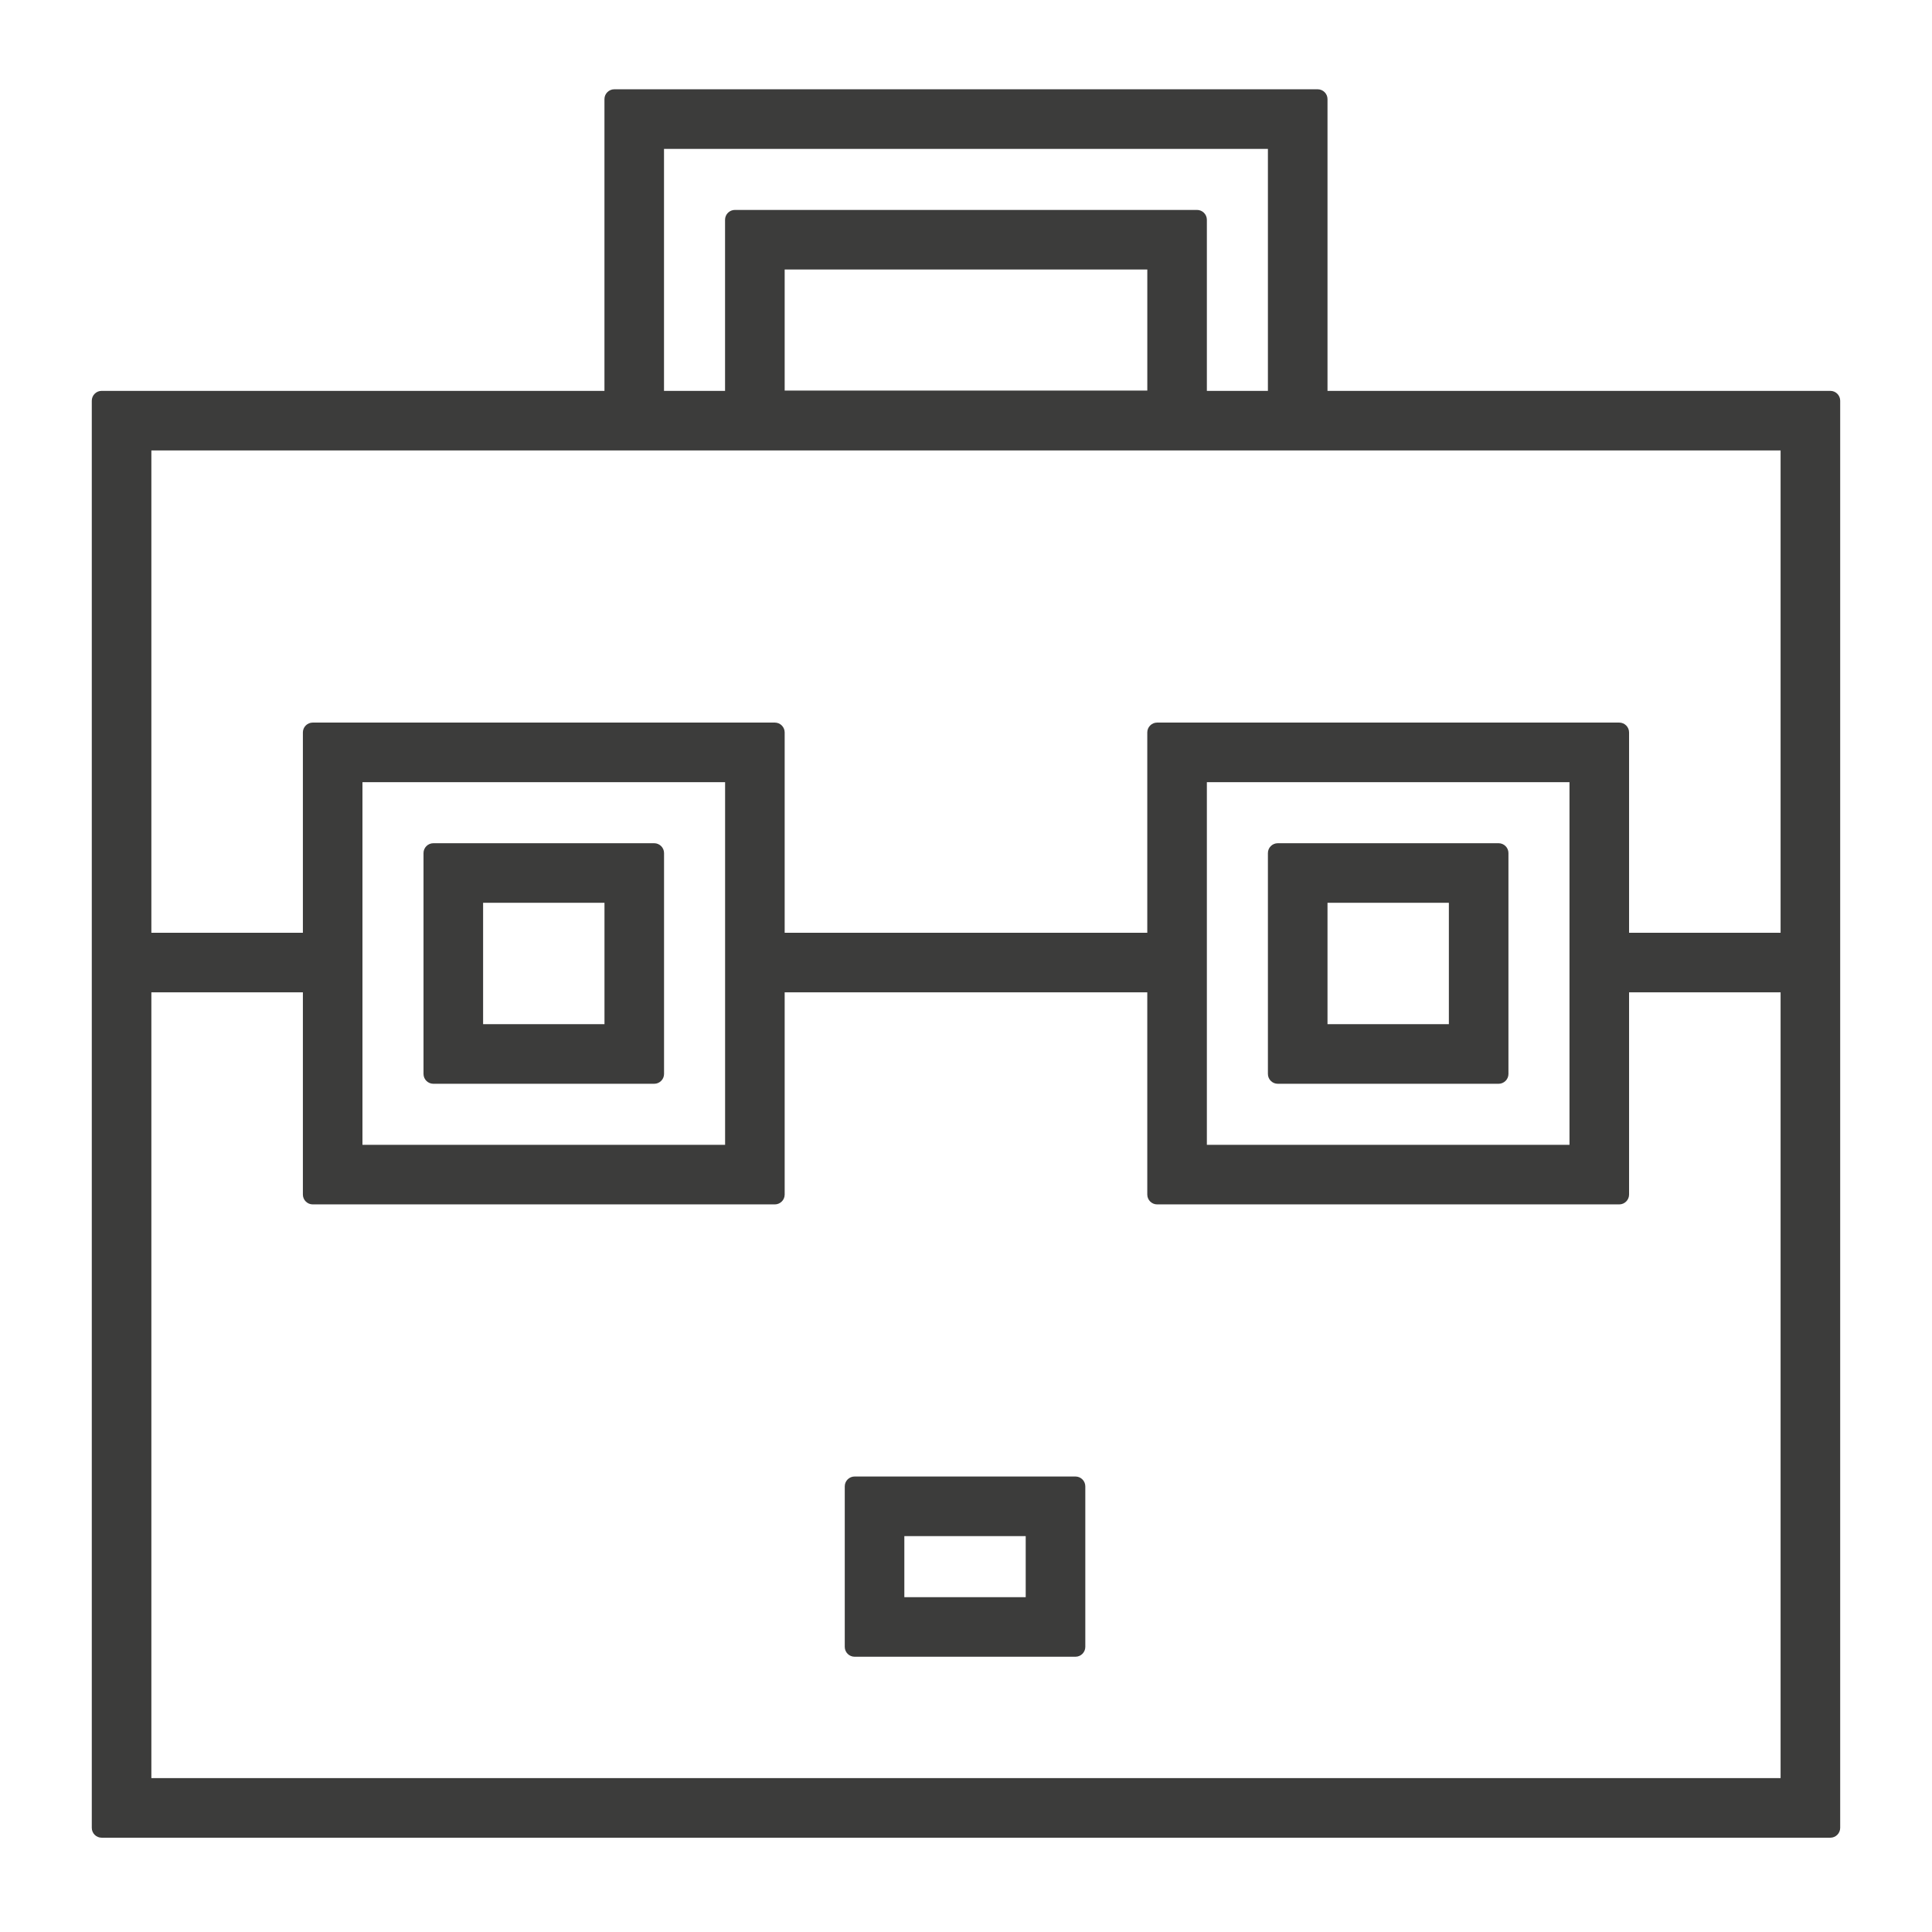
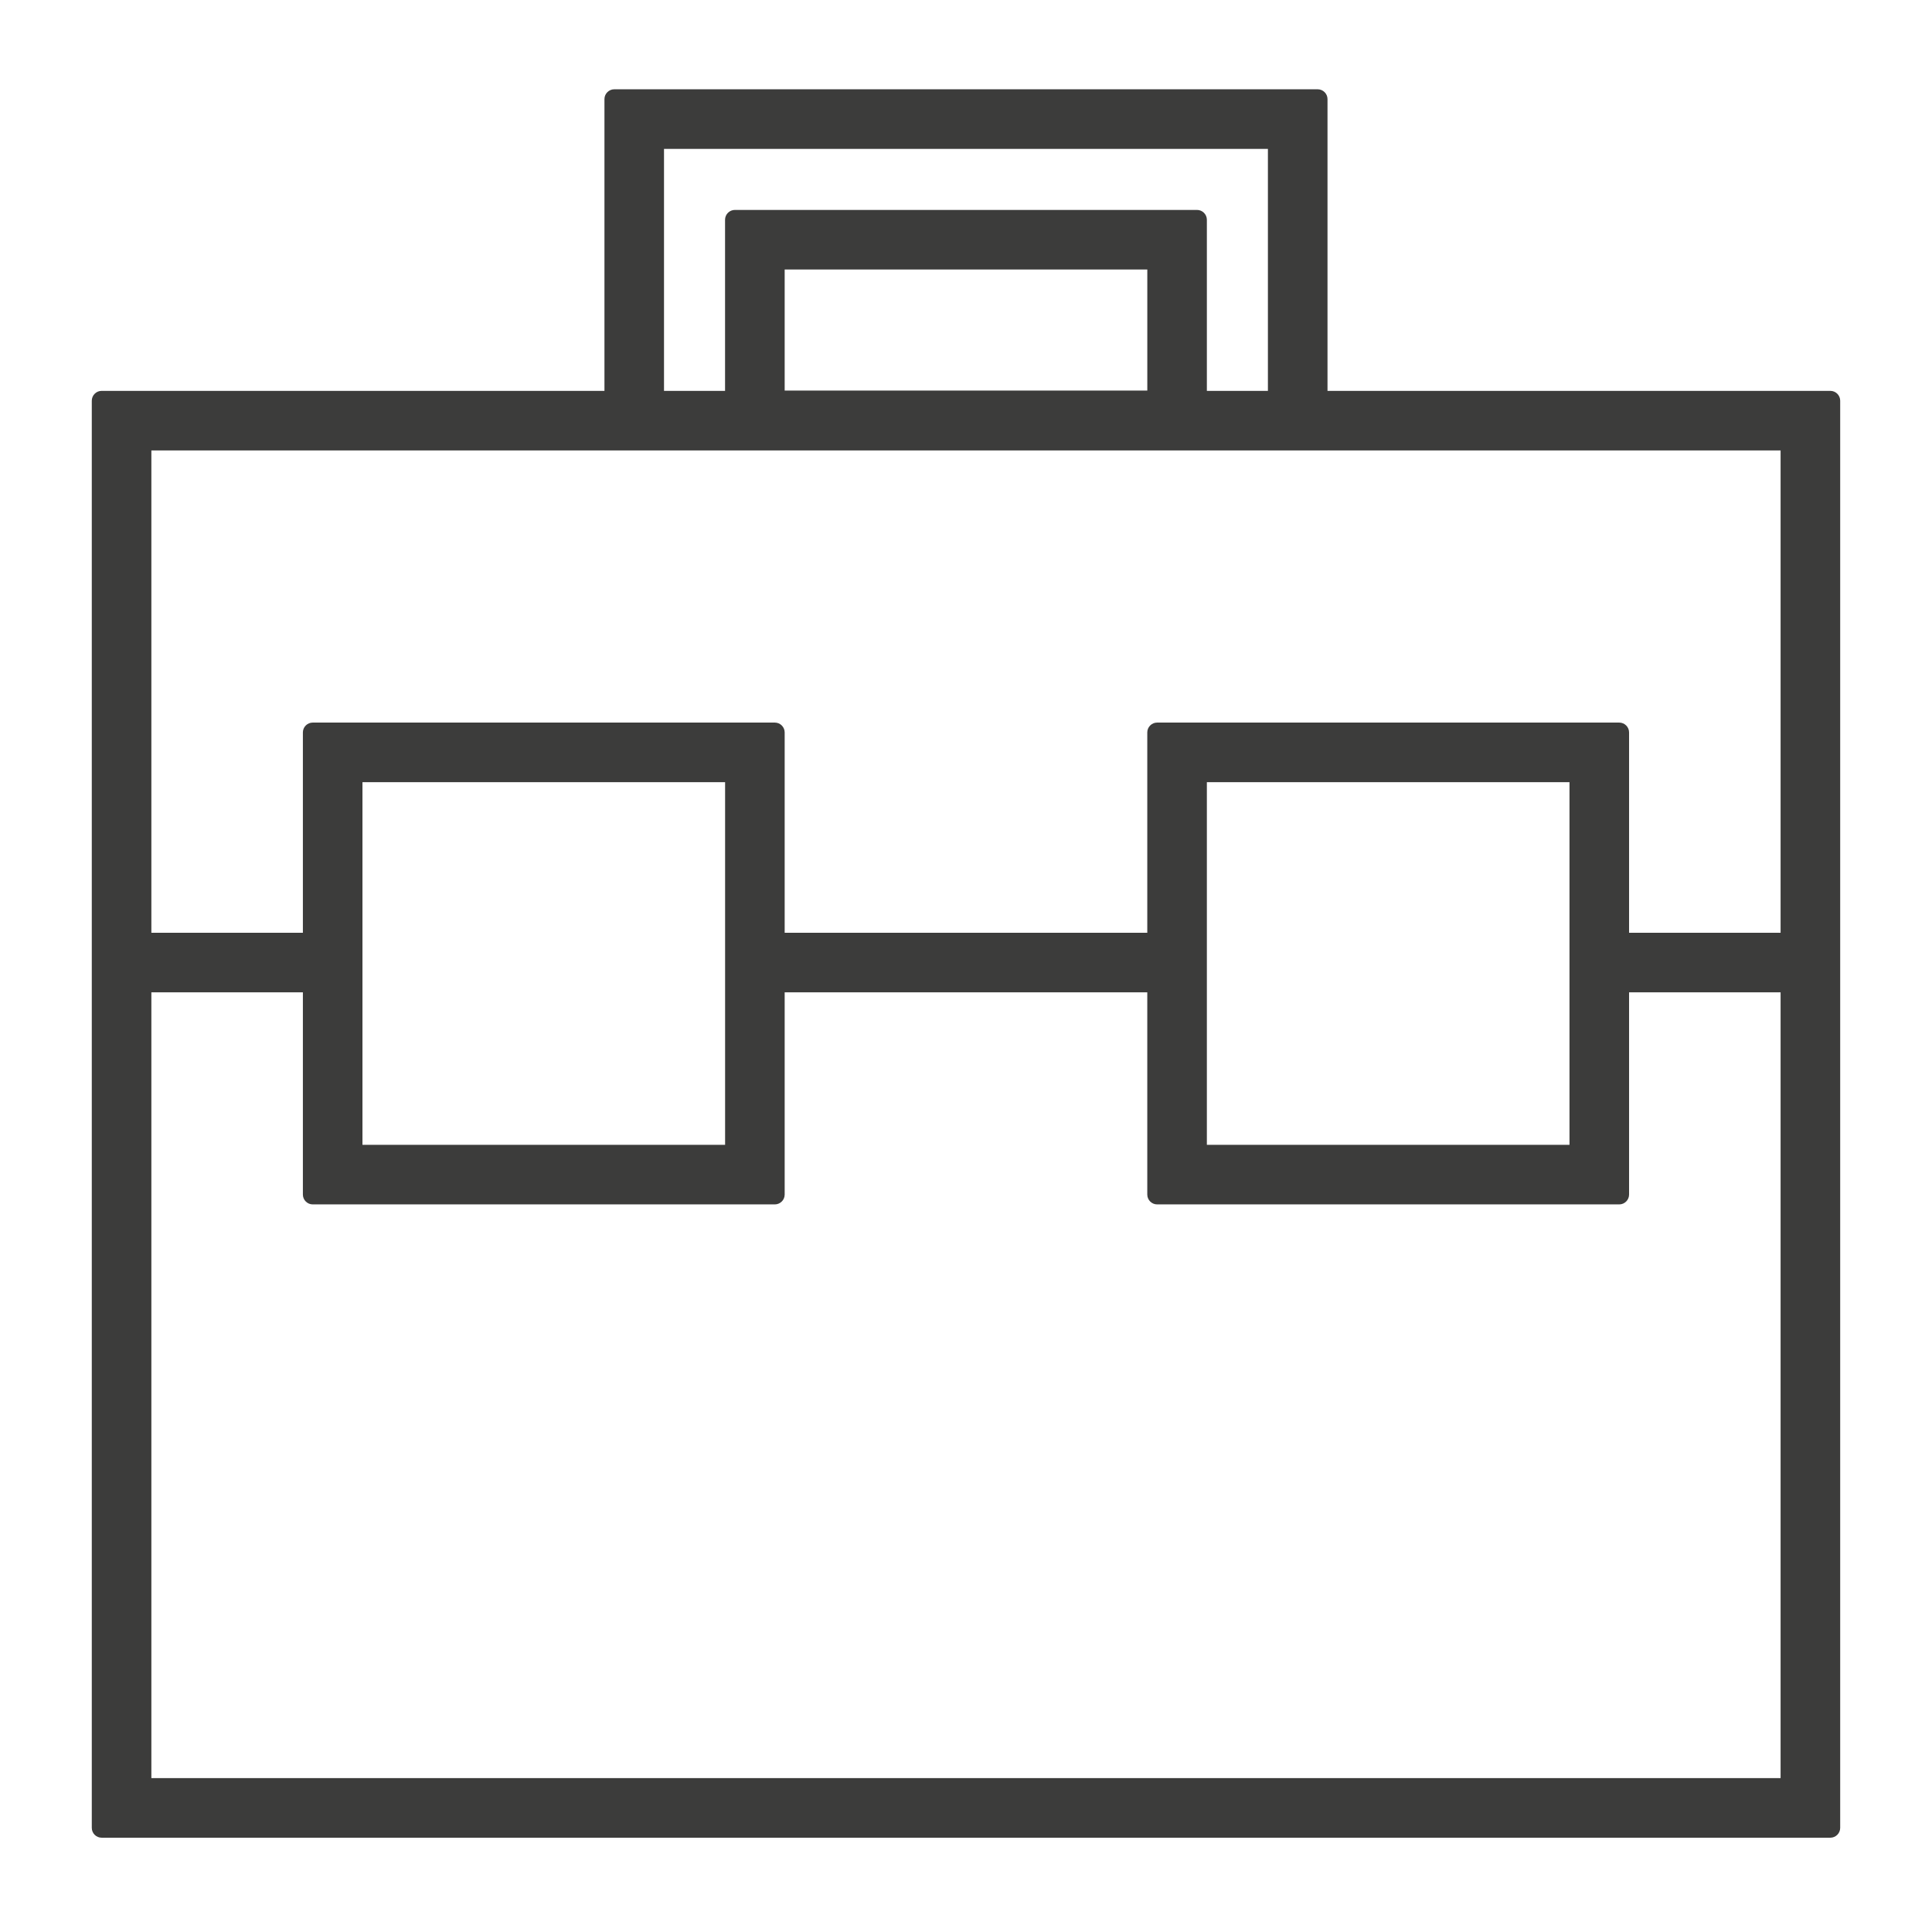
<svg xmlns="http://www.w3.org/2000/svg" width="908" height="908" viewBox="0 0 908 908" fill="none">
-   <path d="M307.47 396.301H203.66C201.12 396.301 199.04 398.381 199.04 400.921V504.731C199.04 507.271 201.12 509.351 203.66 509.351H307.47C310.01 509.351 312.09 507.271 312.09 504.731V400.921C312.09 398.381 310.01 396.301 307.47 396.301ZM284.09 481.341H227.05V424.301H284.09V481.341Z" fill="#3C3C3B" />
  <path d="M623.9 183.701V46.581C623.9 44.041 621.82 41.961 619.28 41.961H288.7C286.16 41.961 284.08 44.041 284.08 46.581V183.701H47.76C45.22 183.701 43.14 185.781 43.14 188.321V859.061C43.14 861.601 45.22 863.681 47.76 863.681H860.23C862.77 863.681 864.85 861.601 864.85 859.061V188.321C864.85 185.781 862.77 183.701 860.23 183.701H623.9ZM312.08 69.971H595.89V183.701H567.2V103.281C567.2 100.741 565.12 98.661 562.58 98.661H345.38C342.84 98.661 340.76 100.741 340.76 103.281V183.701H312.07V69.971H312.08ZM368.78 183.551V126.661H539.21V183.551H368.78ZM71.14 211.701H836.84V438.371H765.63V344.221C765.63 341.681 763.55 339.601 761.01 339.601H543.82C541.28 339.601 539.2 341.681 539.2 344.221V438.371H368.78V344.221C368.78 341.681 366.7 339.601 364.16 339.601H146.97C144.43 339.601 142.35 341.681 142.35 344.221V438.371H71.14V211.701ZM737.63 367.611V538.041H567.2V367.611H737.63ZM340.78 367.611V538.041H170.35V367.611H340.78ZM836.84 835.671H71.14V466.371H142.35V561.421C142.35 563.961 144.43 566.041 146.97 566.041H364.16C366.7 566.041 368.78 563.961 368.78 561.421V466.371H539.2V561.421C539.2 563.961 541.28 566.041 543.82 566.041H761.01C763.55 566.041 765.63 563.961 765.63 561.421V466.371H836.84V835.671Z" fill="#3C3C3B" />
-   <path d="M704.32 396.301H600.51C597.97 396.301 595.89 398.381 595.89 400.921V504.731C595.89 507.271 597.97 509.351 600.51 509.351H704.32C706.86 509.351 708.94 507.271 708.94 504.731V400.921C708.94 398.381 706.86 396.301 704.32 396.301ZM680.94 481.341H623.9V424.301H680.94V481.341Z" fill="#3C3C3B" />
-   <path d="M401.64 778.63H505.45C507.99 778.63 510.07 776.55 510.07 774.01V698.55C510.07 696.01 507.99 693.93 505.45 693.93H401.64C399.1 693.93 397.02 696.01 397.02 698.55V774.01C397.02 776.55 399.1 778.63 401.64 778.63ZM425.02 721.94H482.06V750.63H425.02V721.94Z" fill="#3C3C3B" />
</svg>